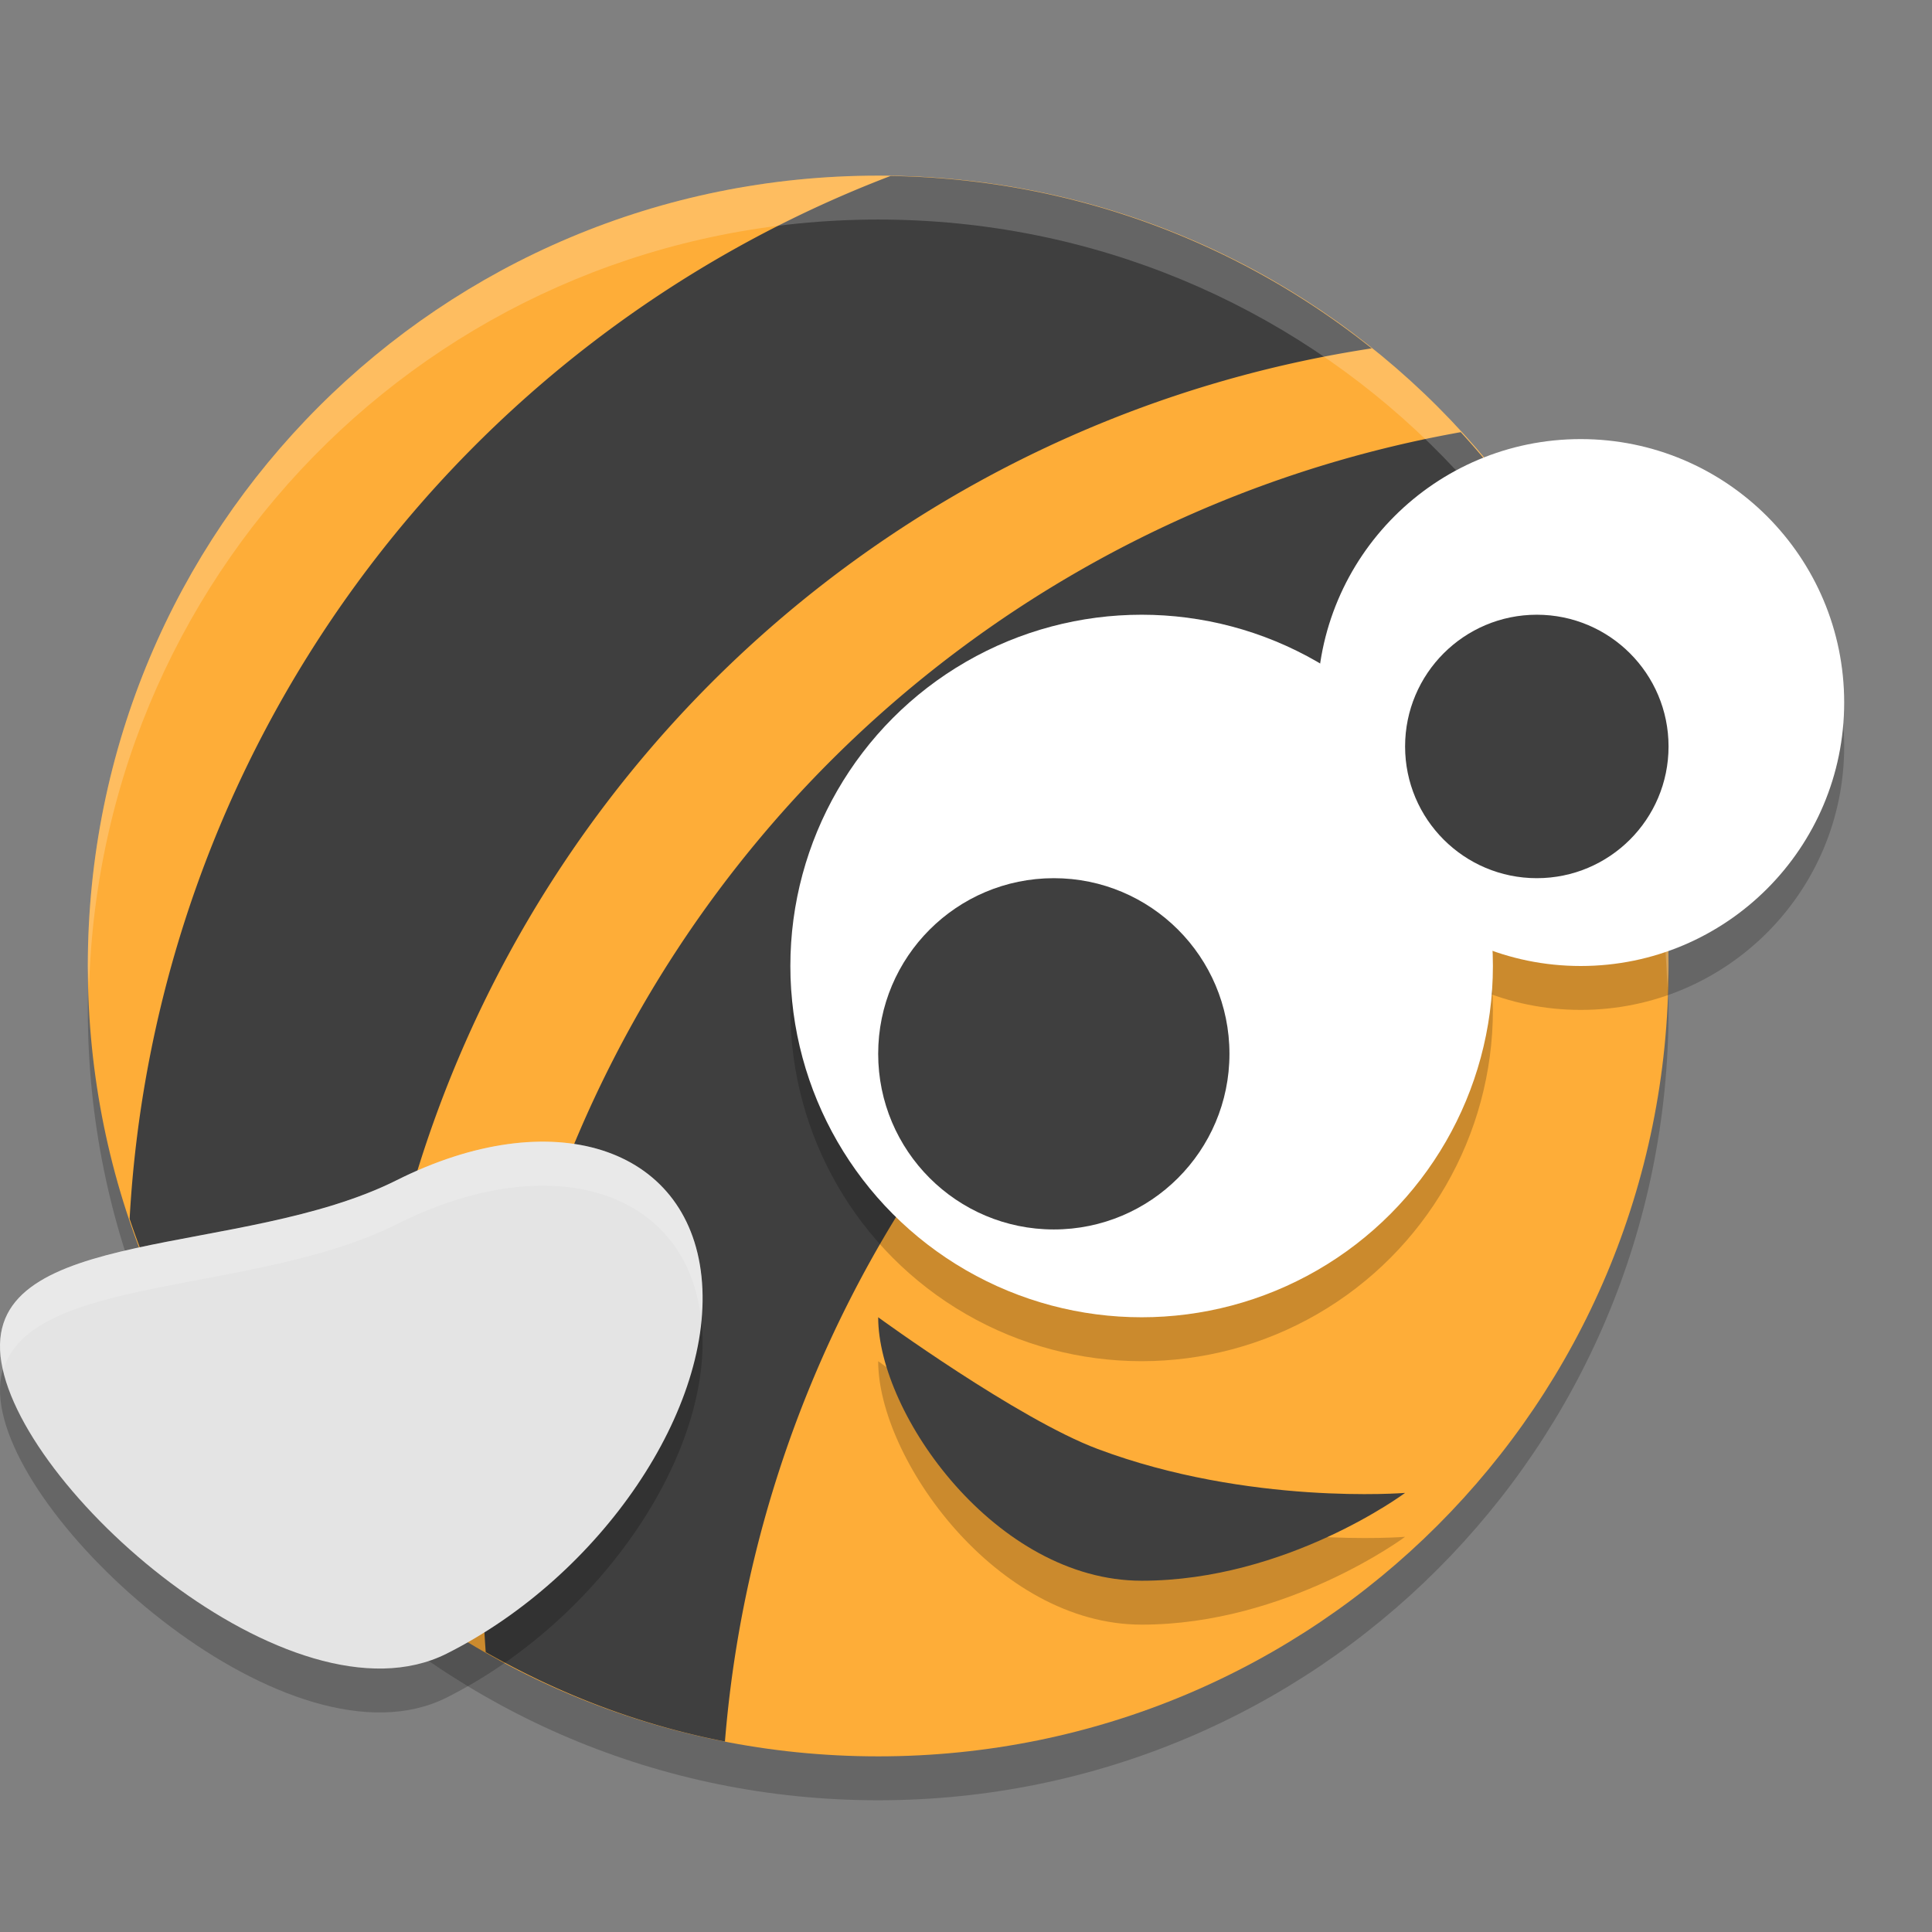
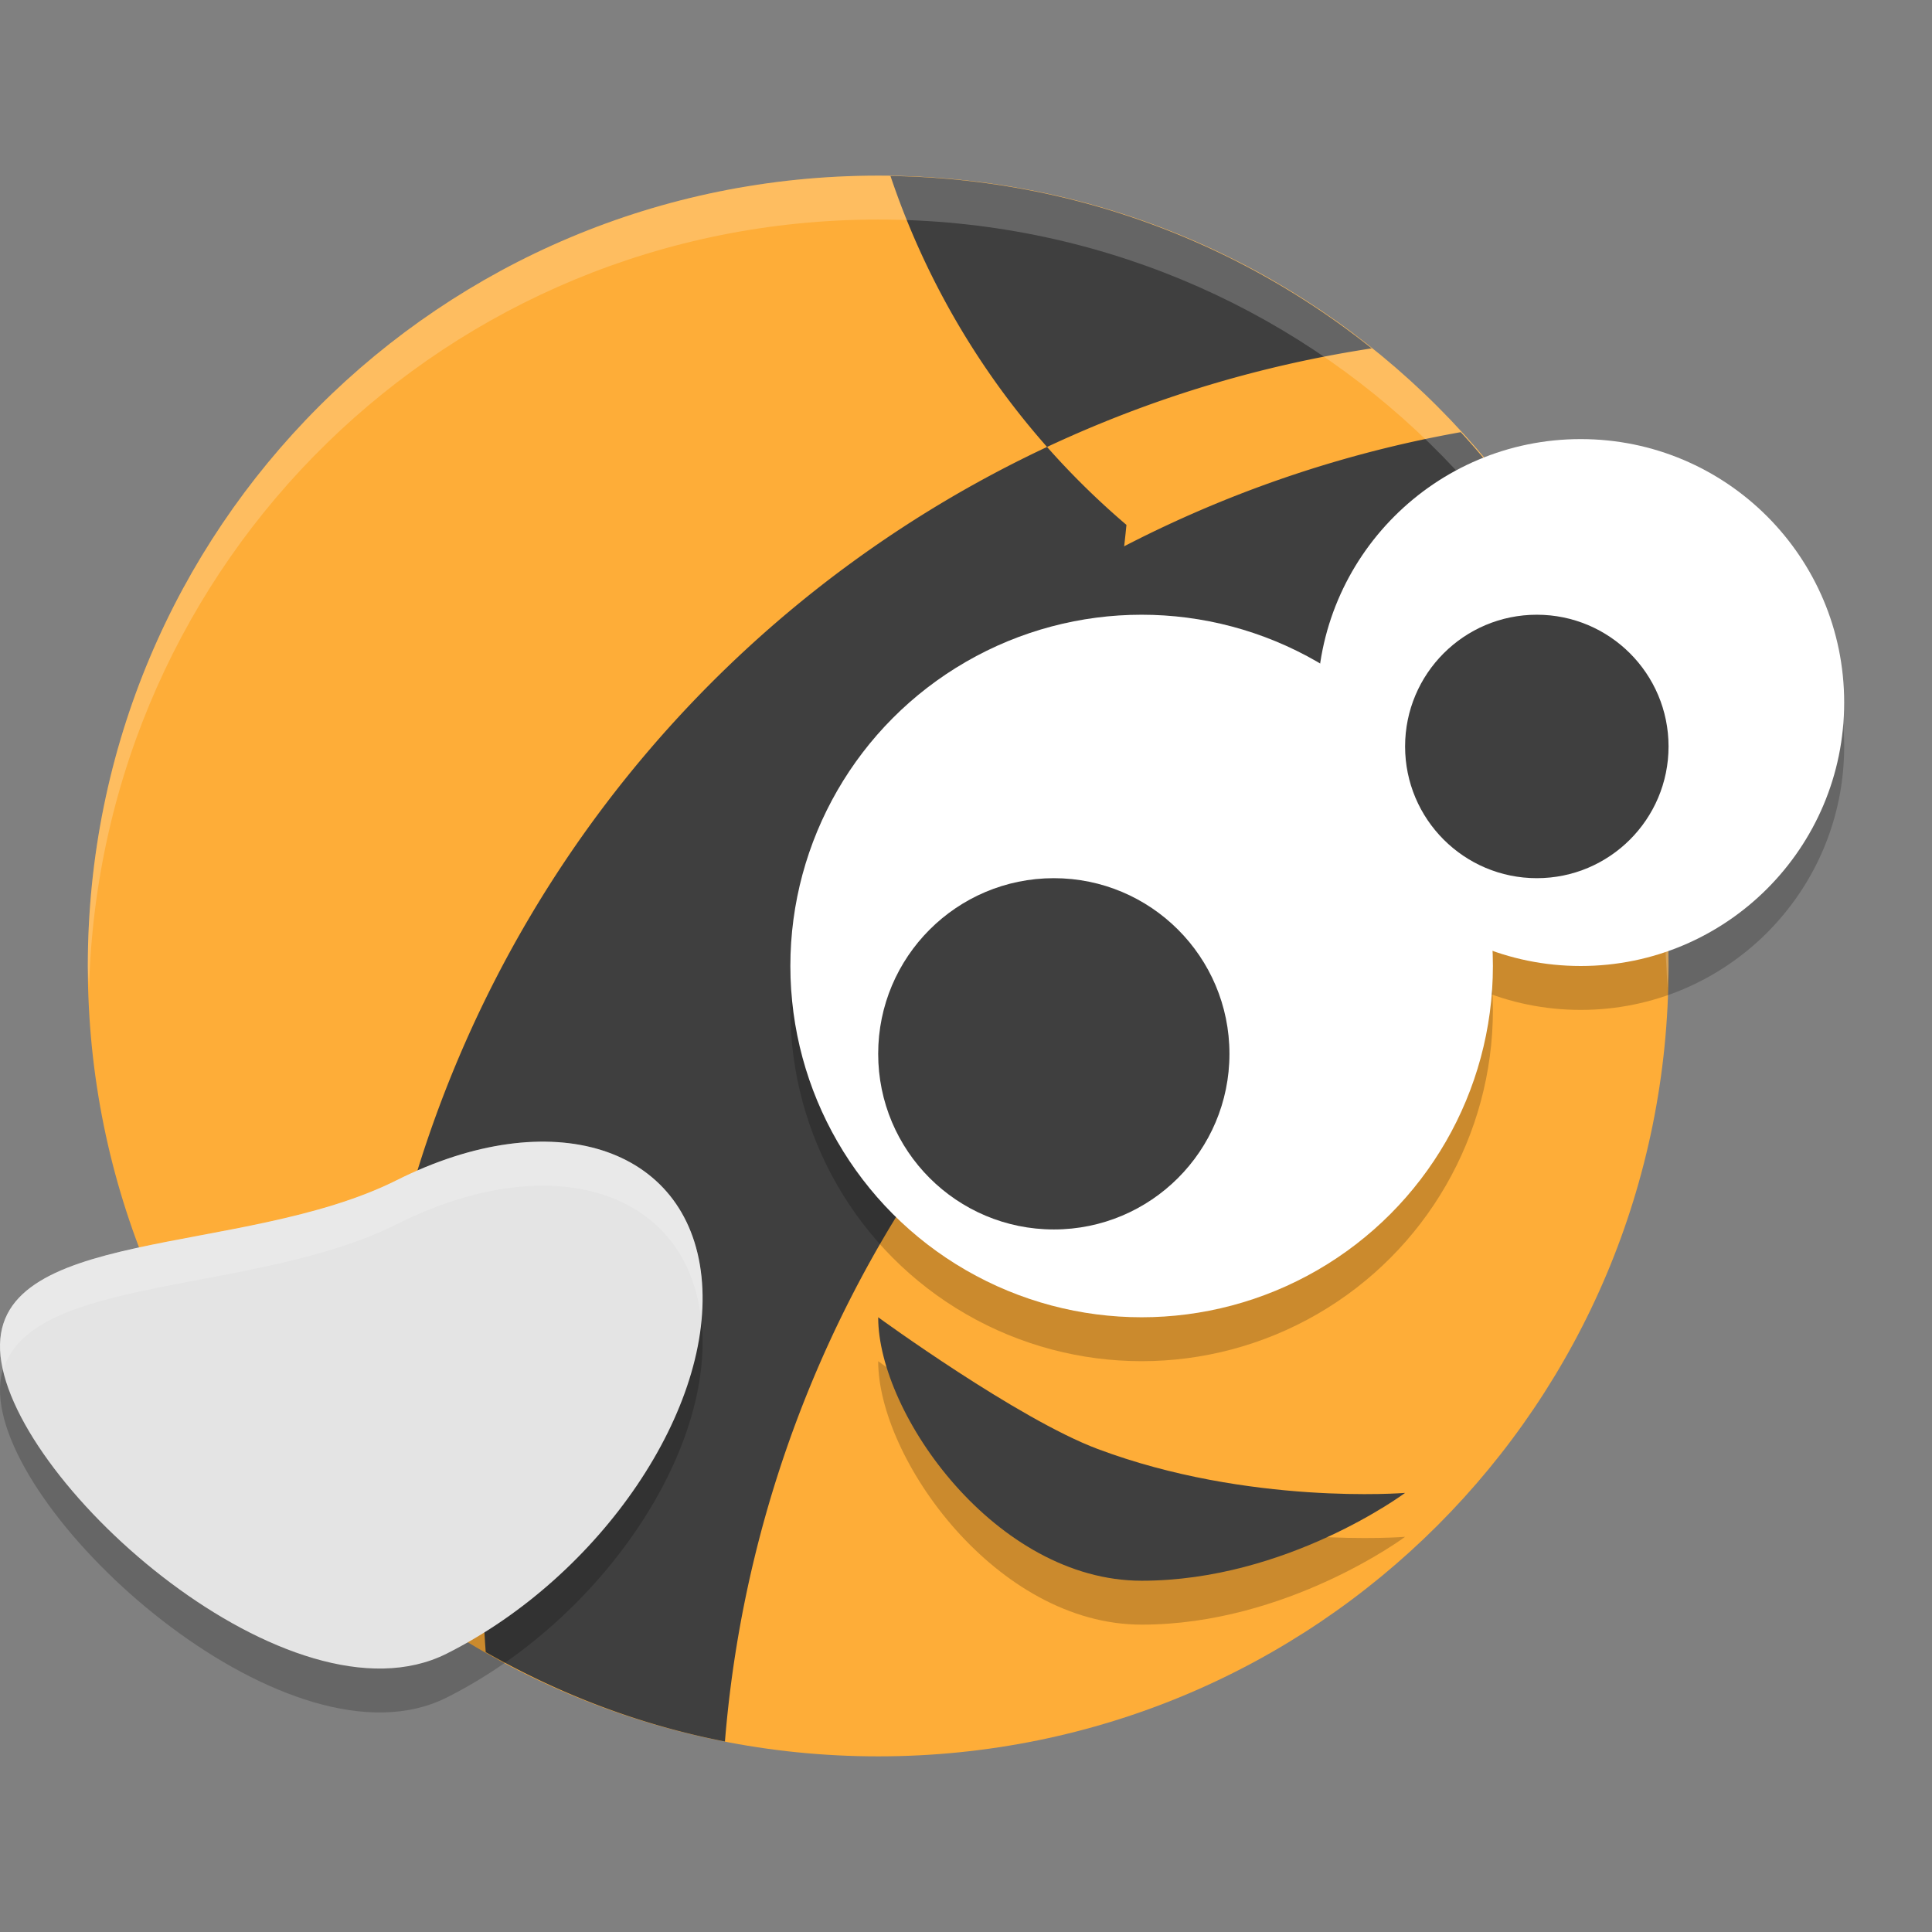
<svg xmlns="http://www.w3.org/2000/svg" width="22" height="22" version="1">
  <rect width="100%" height="100%" fill="#808080" stroke="none" />
-   <path style="opacity:0.2" d="m 10,2.5 c -4.986,0 -9,4.014 -9,9 0,4.986 4.014,9 9,9 4.986,0 9,-4.014 9,-9 0,-4.986 -4.014,-9 -9,-9 z" />
  <path style="fill:#fead38" d="m 10,2 c -4.986,0 -9,4.014 -9,9 0,4.986 4.014,9 9,9 4.986,0 9,-4.014 9,-9 0,-4.986 -4.014,-9 -9,-9 z" />
-   <path style="fill:#3f3f3f" d="M 10.14,2.004 A 13.502,13.51 0 0 0 1.476,13.88 c 0.525,1.562 1.461,2.929 2.687,3.973 A 13.502,13.51 0 0 1 4.15,17.312 13.502,13.51 0 0 1 15.62,3.967 C 14.115,2.765 12.216,2.035 10.14,2.004 Z" />
+   <path style="fill:#3f3f3f" d="M 10.14,2.004 c 0.525,1.562 1.461,2.929 2.687,3.973 A 13.502,13.51 0 0 1 4.15,17.312 13.502,13.51 0 0 1 15.62,3.967 C 14.115,2.765 12.216,2.035 10.14,2.004 Z" />
  <path style="fill:#3f3f3f" d="M 16.634,4.921 A 13.502,13.51 0 0 0 5.5,18.211 13.502,13.51 0 0 0 5.531,18.813 C 6.365,19.289 7.279,19.641 8.255,19.831 A 13.502,13.51 0 0 1 18.416,7.822 C 18.008,6.738 17.401,5.758 16.634,4.921 Z" />
  <circle style="opacity:0.2" cx="13" cy="11.5" r="4" />
  <circle style="opacity:0.2" cx="18" cy="8.5" r="3" />
  <circle style="fill:#ffffff" cx="13" cy="11" r="4" />
  <circle style="fill:#3f3f3f" cx="12" cy="12" r="2" />
  <circle style="fill:#ffffff" cx="18" cy="8" r="3" />
  <path style="opacity:0.2;fill:#ffffff" d="m 10,2 c -4.986,0 -9,4.014 -9,9 0,0.085 0.011,0.166 0.014,0.25 C 1.147,6.382 5.099,2.5 10,2.5 c 4.901,0 8.853,3.882 8.986,8.75 0.002,-0.084 0.014,-0.165 0.014,-0.25 0,-4.986 -4.014,-9 -9,-9 z" />
  <circle style="fill:#3f3f3f" cx="17.5" cy="8.5" r="1.5" />
  <path style="opacity:0.2" d="m 16,17.5 c 0,0 -1.343,1 -3,1 -1.657,0 -3,-1.895 -3,-3 0,0 1.59,1.159 2.5,1.5 1.72,0.645 3.5,0.5 3.5,0.5 z" />
  <path style="fill:#3f3f3f" d="m 16,17 c 0,0 -1.343,1 -3,1 -1.657,0 -3,-1.895 -3,-3 0,0 1.59,1.159 2.5,1.5 1.72,0.645 3.5,0.5 3.5,0.5 z" />
  <path style="opacity:0.2" d="m 4.517,13.939 c 1.76,-0.883 3.314,-0.392 3.471,1.097 0.157,1.489 -1.143,3.412 -2.903,4.295 C 3.324,20.213 0.163,17.431 0.006,15.942 -0.15,14.453 2.757,14.822 4.517,13.939 Z" />
  <path style="fill:#e4e4e4" d="m 4.517,13.439 c 1.76,-0.883 3.314,-0.392 3.471,1.097 0.157,1.489 -1.143,3.412 -2.903,4.295 C 3.324,19.713 0.163,16.931 0.006,15.442 -0.15,13.953 2.757,14.322 4.517,13.439 Z" />
  <path style="opacity:0.2;fill:#ffffff" d="m 6.348,13.006 c -0.539,-0.036 -1.17,0.103 -1.83,0.434 -1.76,0.883 -4.668,0.513 -4.512,2.002 0.005,0.049 0.022,0.103 0.033,0.154 0.317,-1.084 2.873,-0.851 4.479,-1.656 1.751,-0.878 3.295,-0.397 3.465,1.074 0.014,-0.162 0.02,-0.324 0.004,-0.479 C 7.889,13.605 7.247,13.065 6.348,13.006 Z" />
</svg>